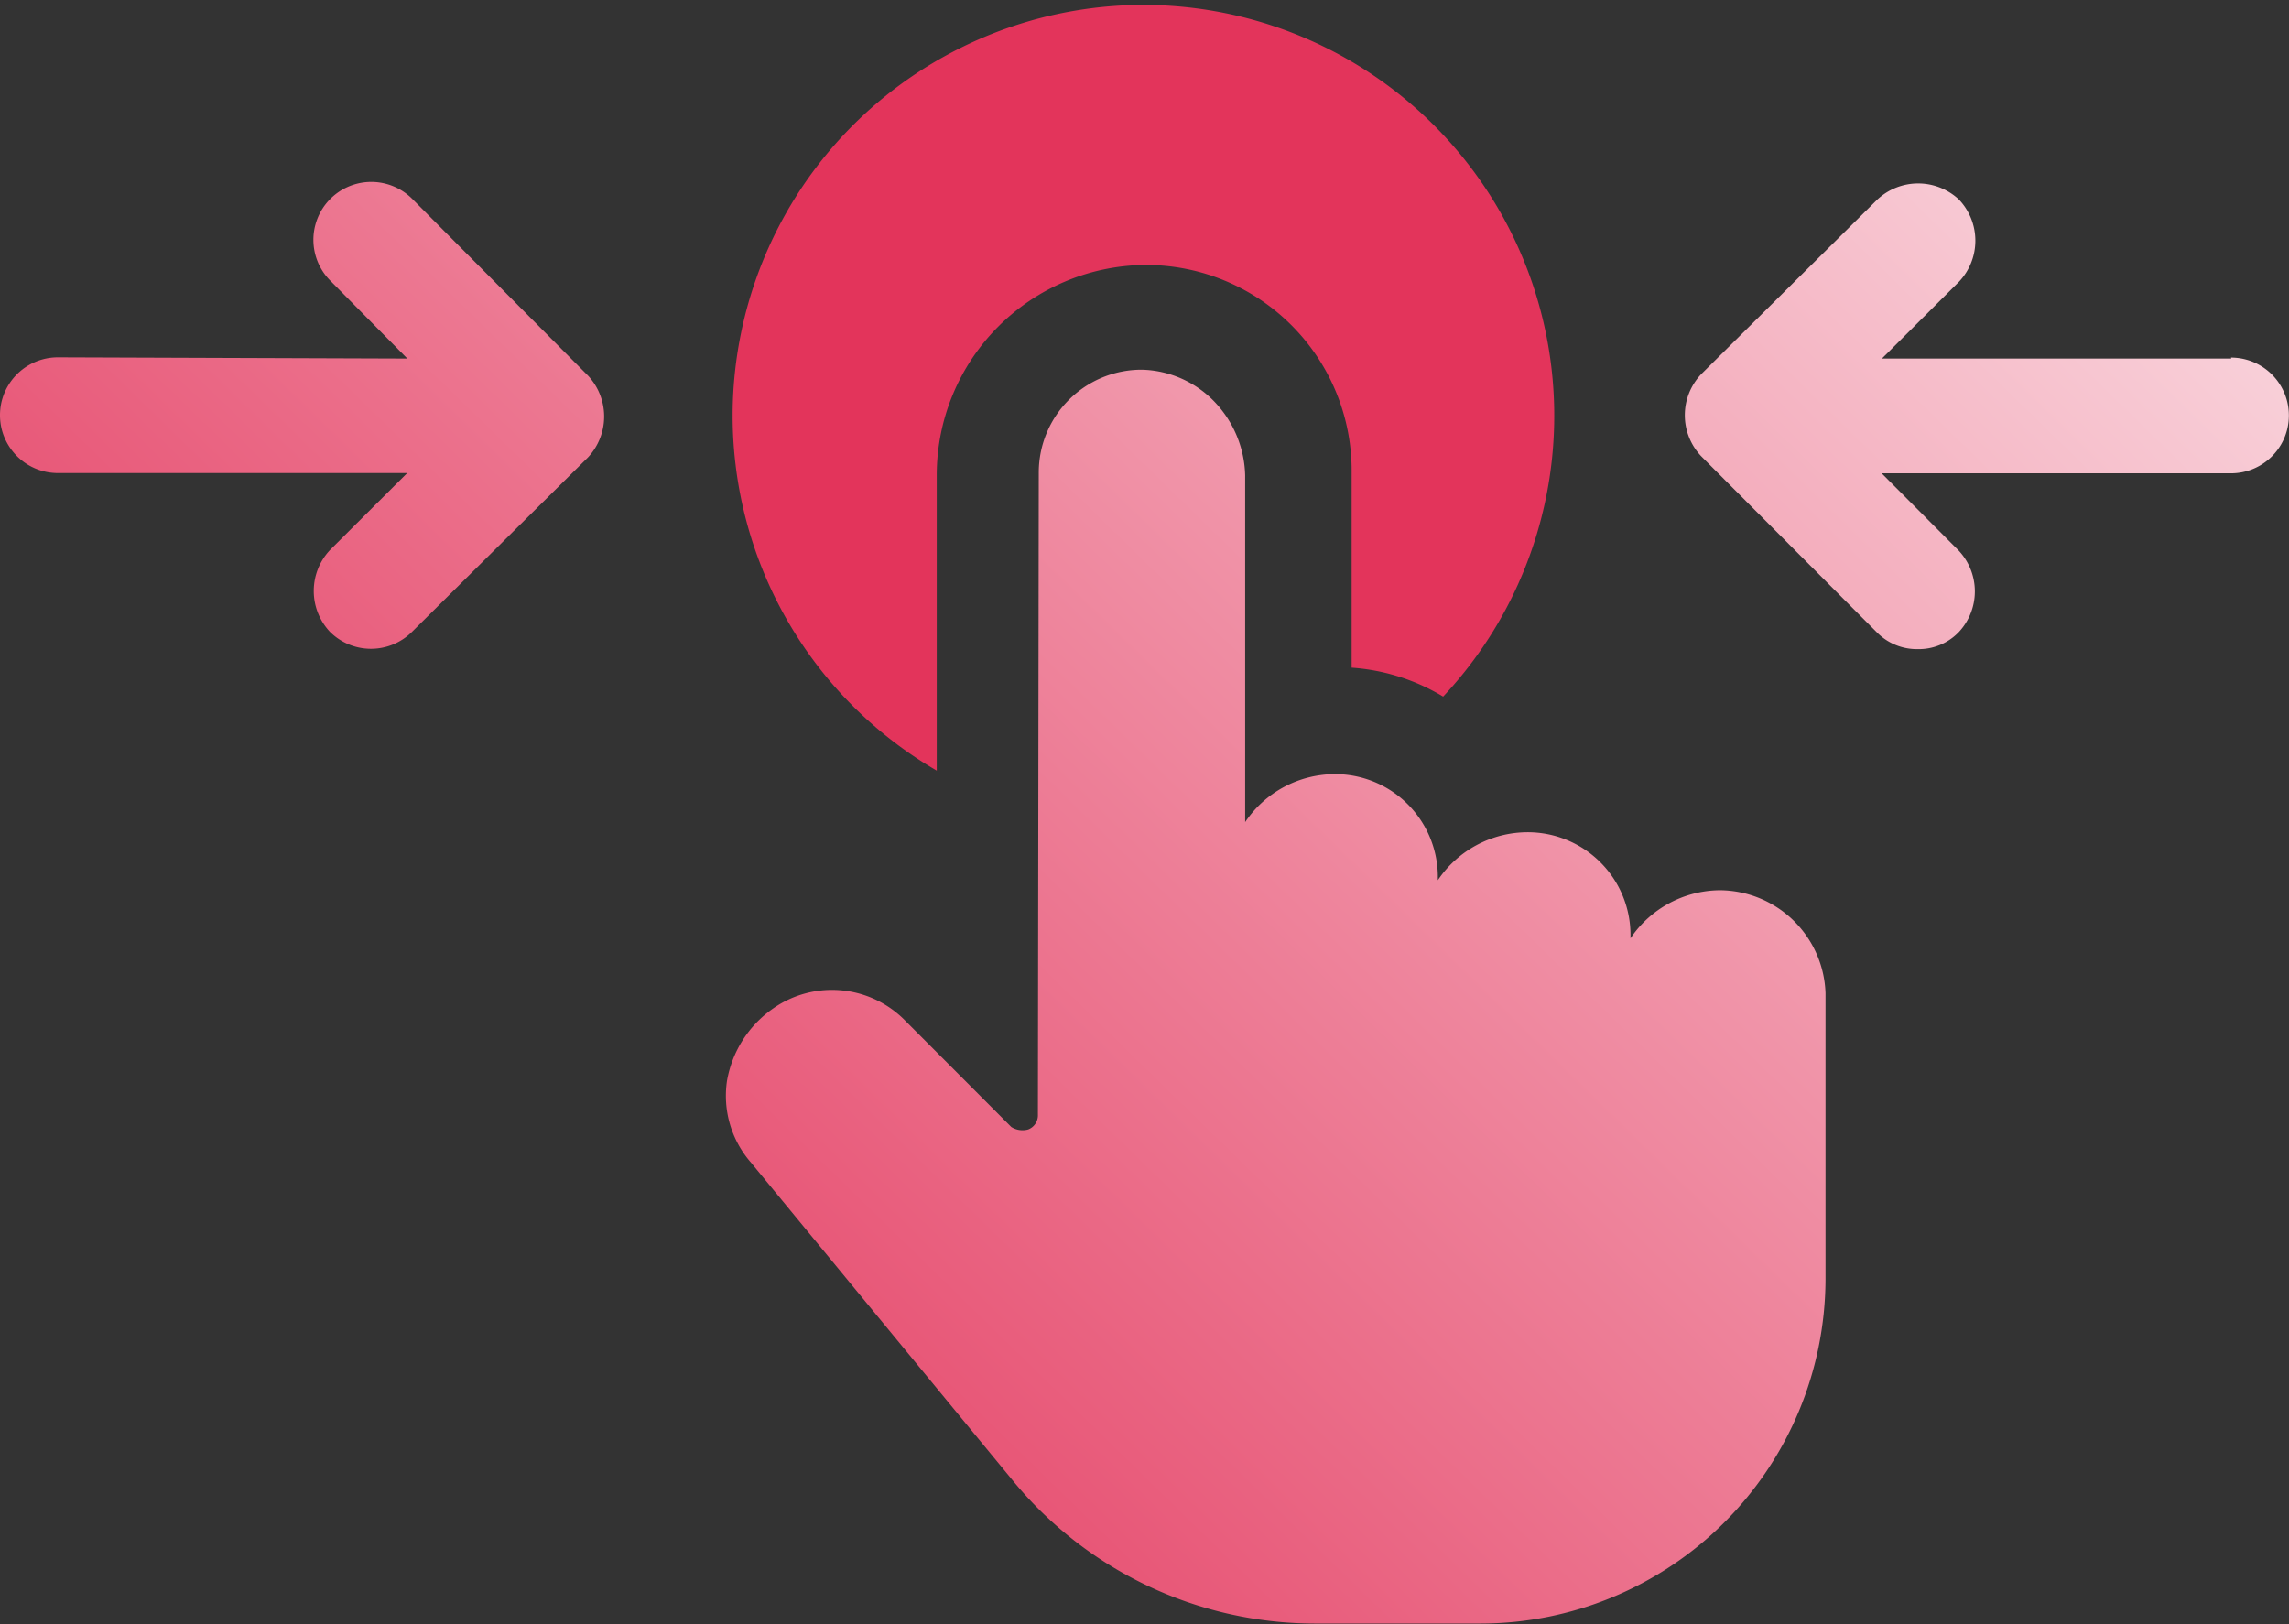
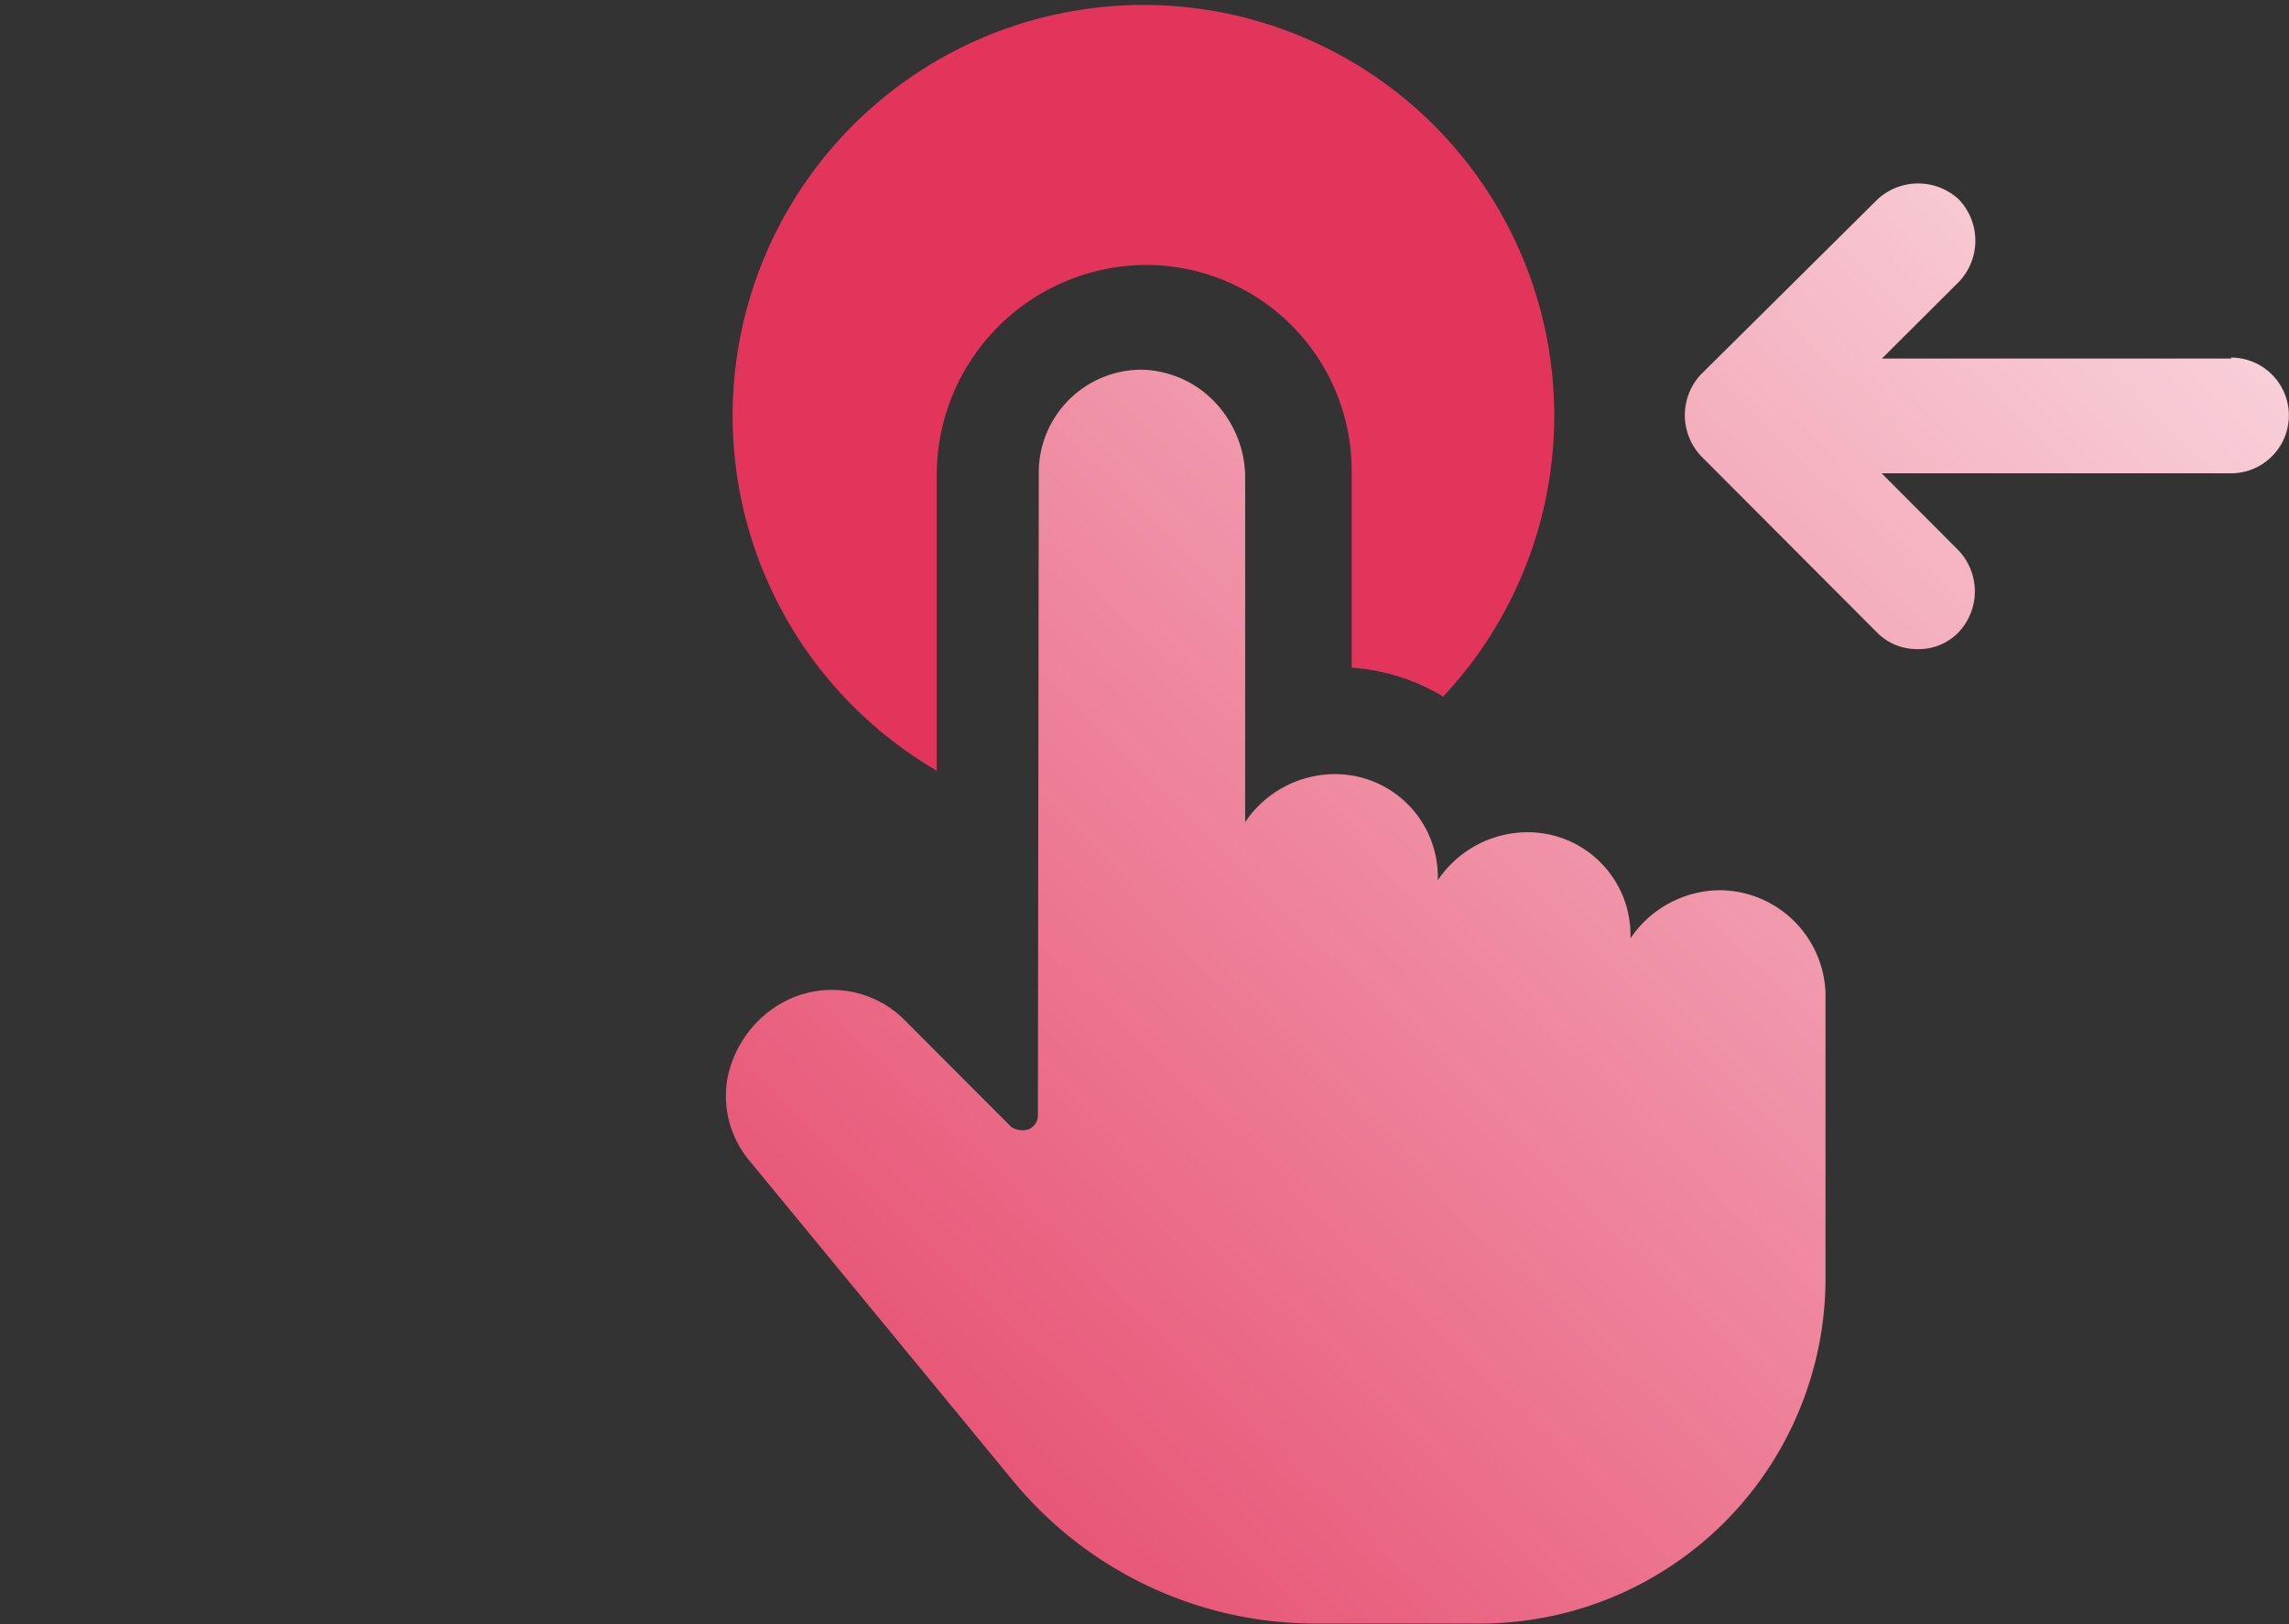
<svg xmlns="http://www.w3.org/2000/svg" xmlns:xlink="http://www.w3.org/1999/xlink" viewBox="0 0 185.1 131.36">
  <rect x="0" y="0" width="185.1" height="131.36" fill="#333333" stroke="none" />
  <defs>
    <linearGradient id="linear-gradient" x1="209.22" y1="-21.04" x2="49.5" y2="142.73" gradientUnits="userSpaceOnUse">
      <stop offset="0" stop-color="#fff" />
      <stop offset="1" stop-color="#e3345b" />
    </linearGradient>
    <linearGradient id="linear-gradient-2" x1="211.64" y1="-18.69" x2="51.91" y2="145.08" xlink:href="#linear-gradient" />
    <linearGradient id="linear-gradient-3" x1="141.86" y1="-86.74" x2="-17.87" y2="77.02" xlink:href="#linear-gradient" />
  </defs>
  <g id="Layer_2" data-name="Layer 2">
    <g id="Layer_2-2" data-name="Layer 2">
      <path d="M75.75,62.33l0-24A17,17,0,0,1,92.57,21.43h0A16.63,16.63,0,0,1,109.3,38.21l0,15.79a16.51,16.51,0,0,1,7.4,2.34,33.22,33.22,0,1,0-40.93,6Z" fill="#e3345b" />
      <path d="M139.06,72a8.8,8.8,0,0,0-7.21,3.89v-.19a8.31,8.31,0,0,0-8.37-8.39,8.77,8.77,0,0,0-7.21,3.88V71a8.31,8.31,0,0,0-8.37-8.39,8.77,8.77,0,0,0-7.21,3.88l0-28.05a8.93,8.93,0,0,0-2.53-6,8.43,8.43,0,0,0-5.84-2.54h0A8.32,8.32,0,0,0,84,38.18l-.07,52a1.22,1.22,0,0,1-.79,1.17,1.7,1.7,0,0,1-1.36-.2l-8.56-8.58a8.29,8.29,0,0,0-10.71-1,9,9,0,0,0-3.72,5.84,8.21,8.21,0,0,0,1.94,6.62l21.2,25.75a31.66,31.66,0,0,0,24.34,11.53l13.45,0a27.93,27.93,0,0,0,27.9-27.82l0-23.18A8.61,8.61,0,0,0,139.06,72Z" fill="url(#linear-gradient)" />
      <path d="M180.43,29l-28.25,0,6.24-6.22a4.83,4.83,0,0,0,0-6.63,4.83,4.83,0,0,0-6.62,0L137.56,30.27a4.82,4.82,0,0,0,0,6.62l14.2,14.24a4.53,4.53,0,0,0,3.31,1.37,4.48,4.48,0,0,0,3.31-1.36,4.82,4.82,0,0,0,0-6.62l-6.22-6.24,28.25,0a4.68,4.68,0,0,0,0-9.36Z" fill="url(#linear-gradient-2)" />
-       <path d="M33.34,16.09a4.68,4.68,0,1,0-6.63,6.61L32.94,29,4.68,28.9a4.68,4.68,0,0,0,0,9.36l28.25,0-6.24,6.22a4.83,4.83,0,0,0,0,6.63,4.7,4.7,0,0,0,6.62,0L47.54,37a4.84,4.84,0,0,0,0-6.63Z" fill="url(#linear-gradient-3)" />
    </g>
  </g>
</svg>